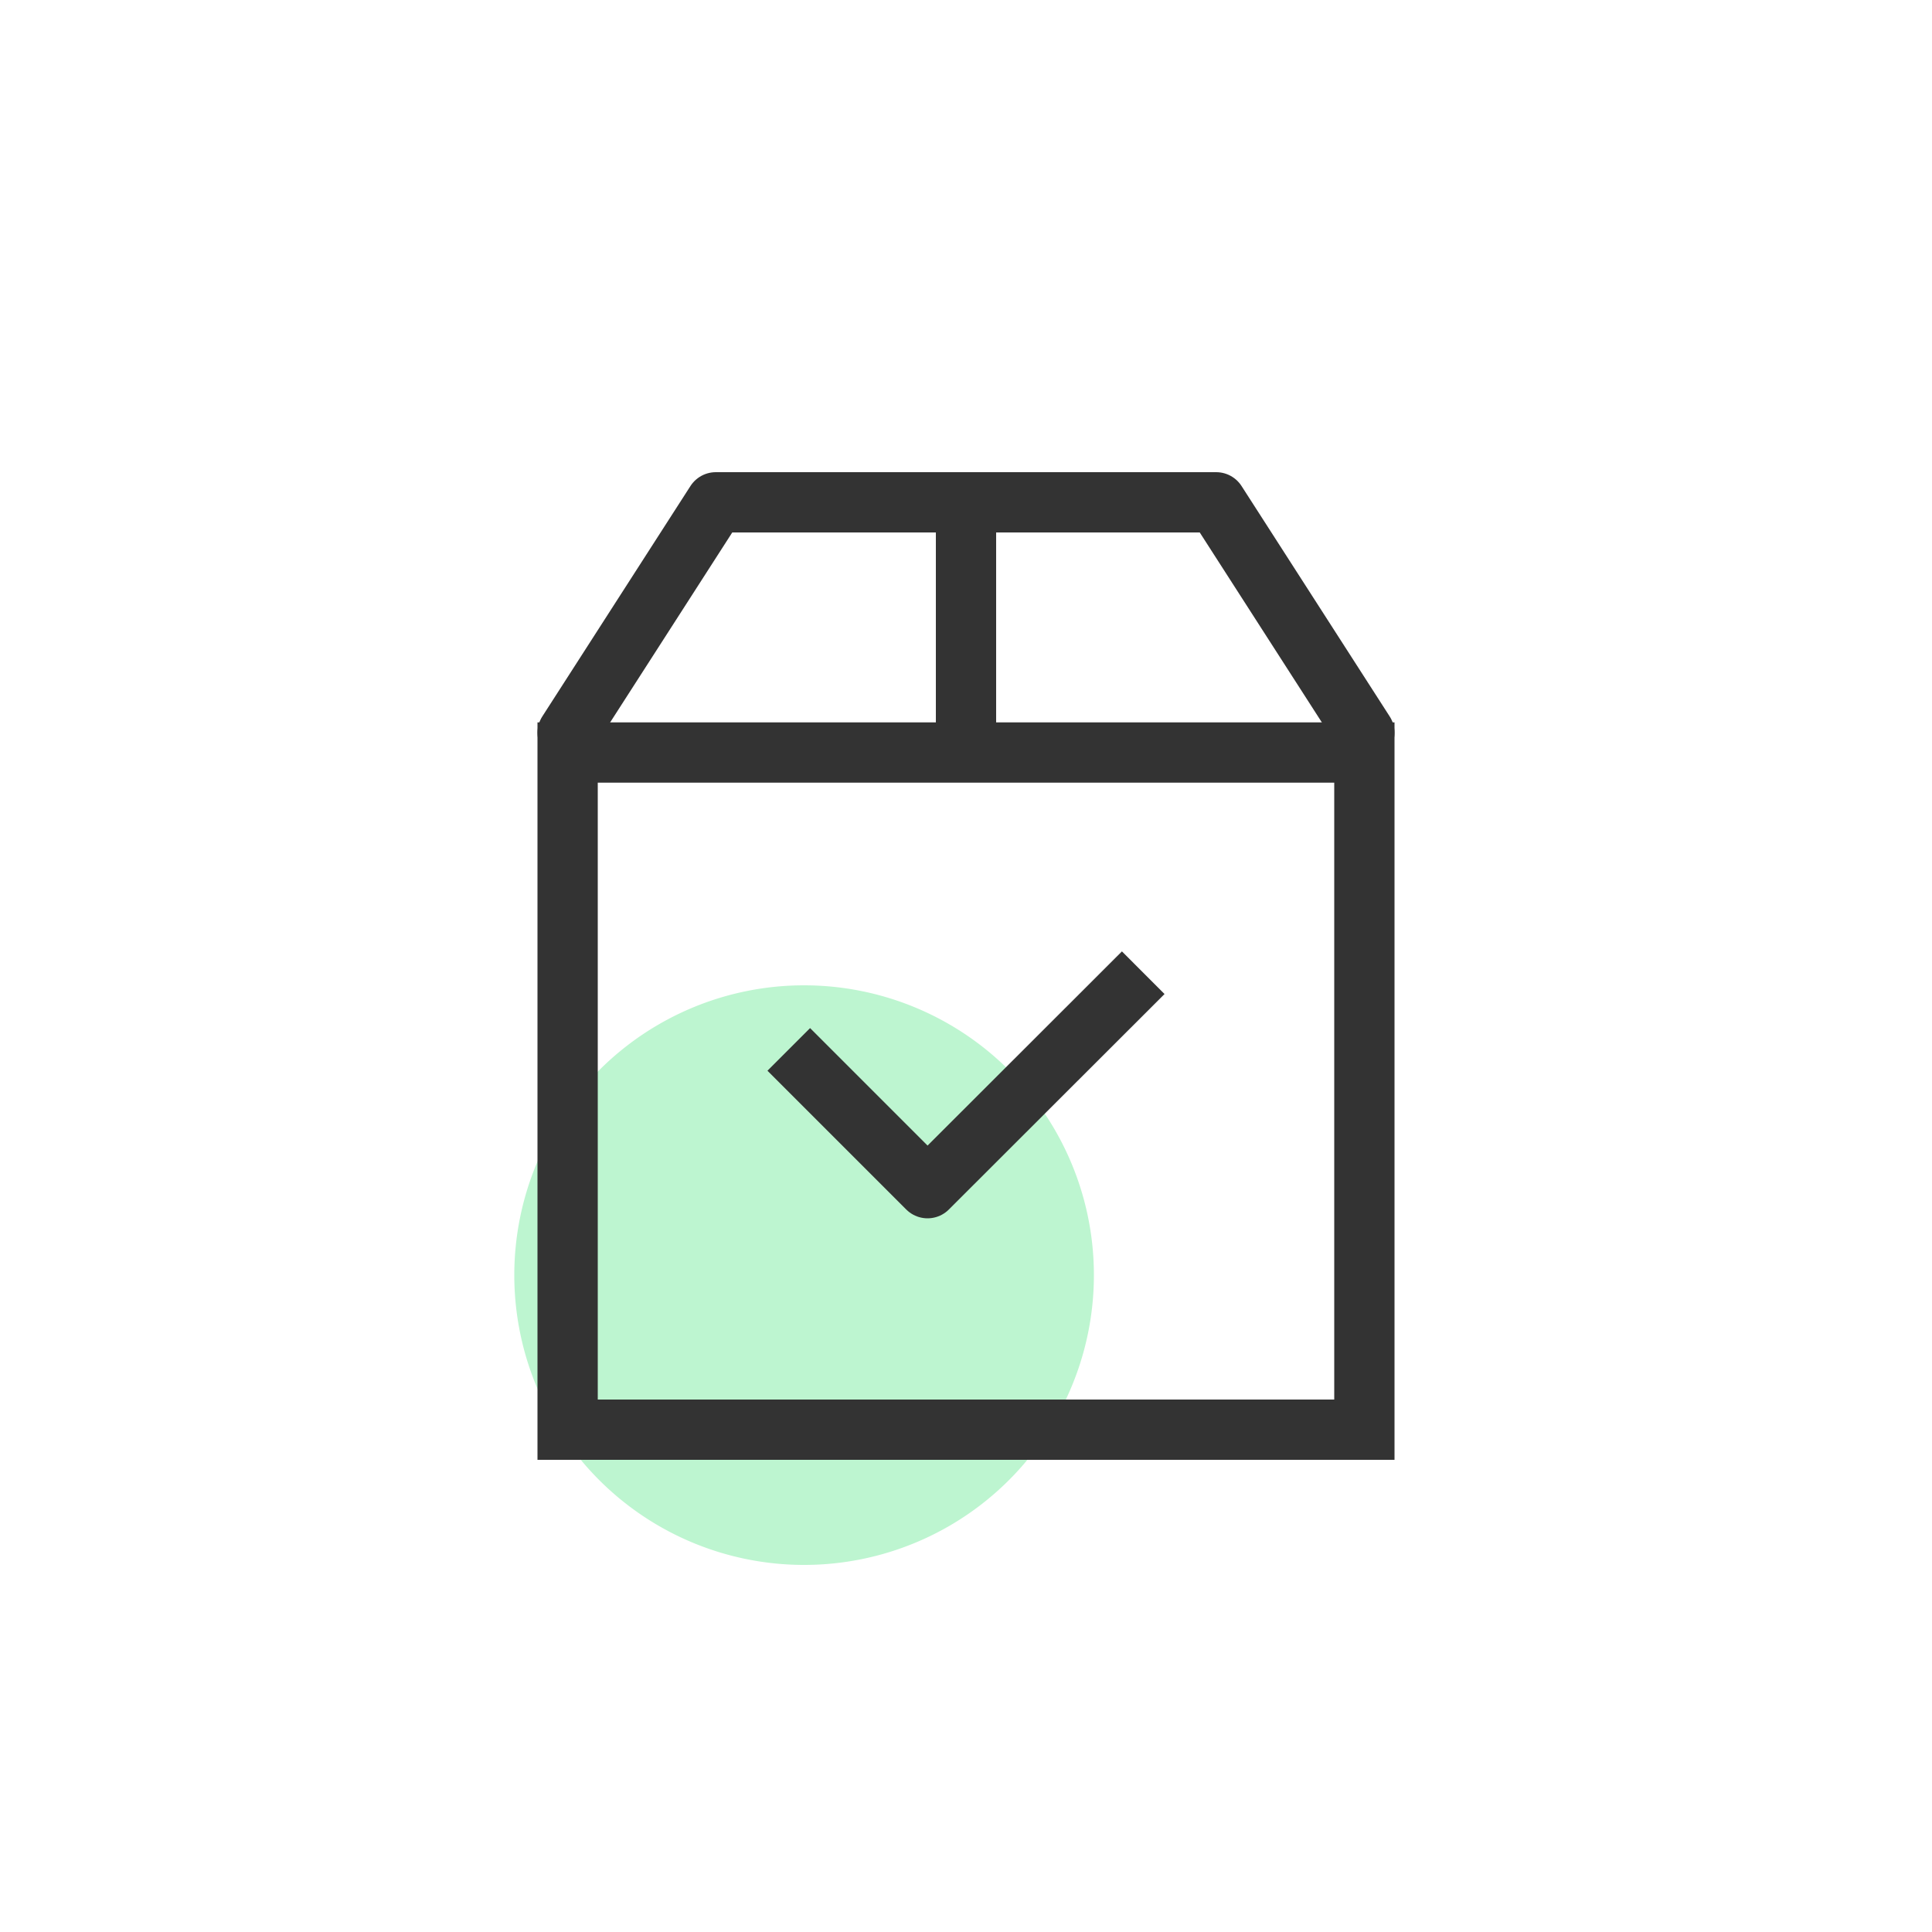
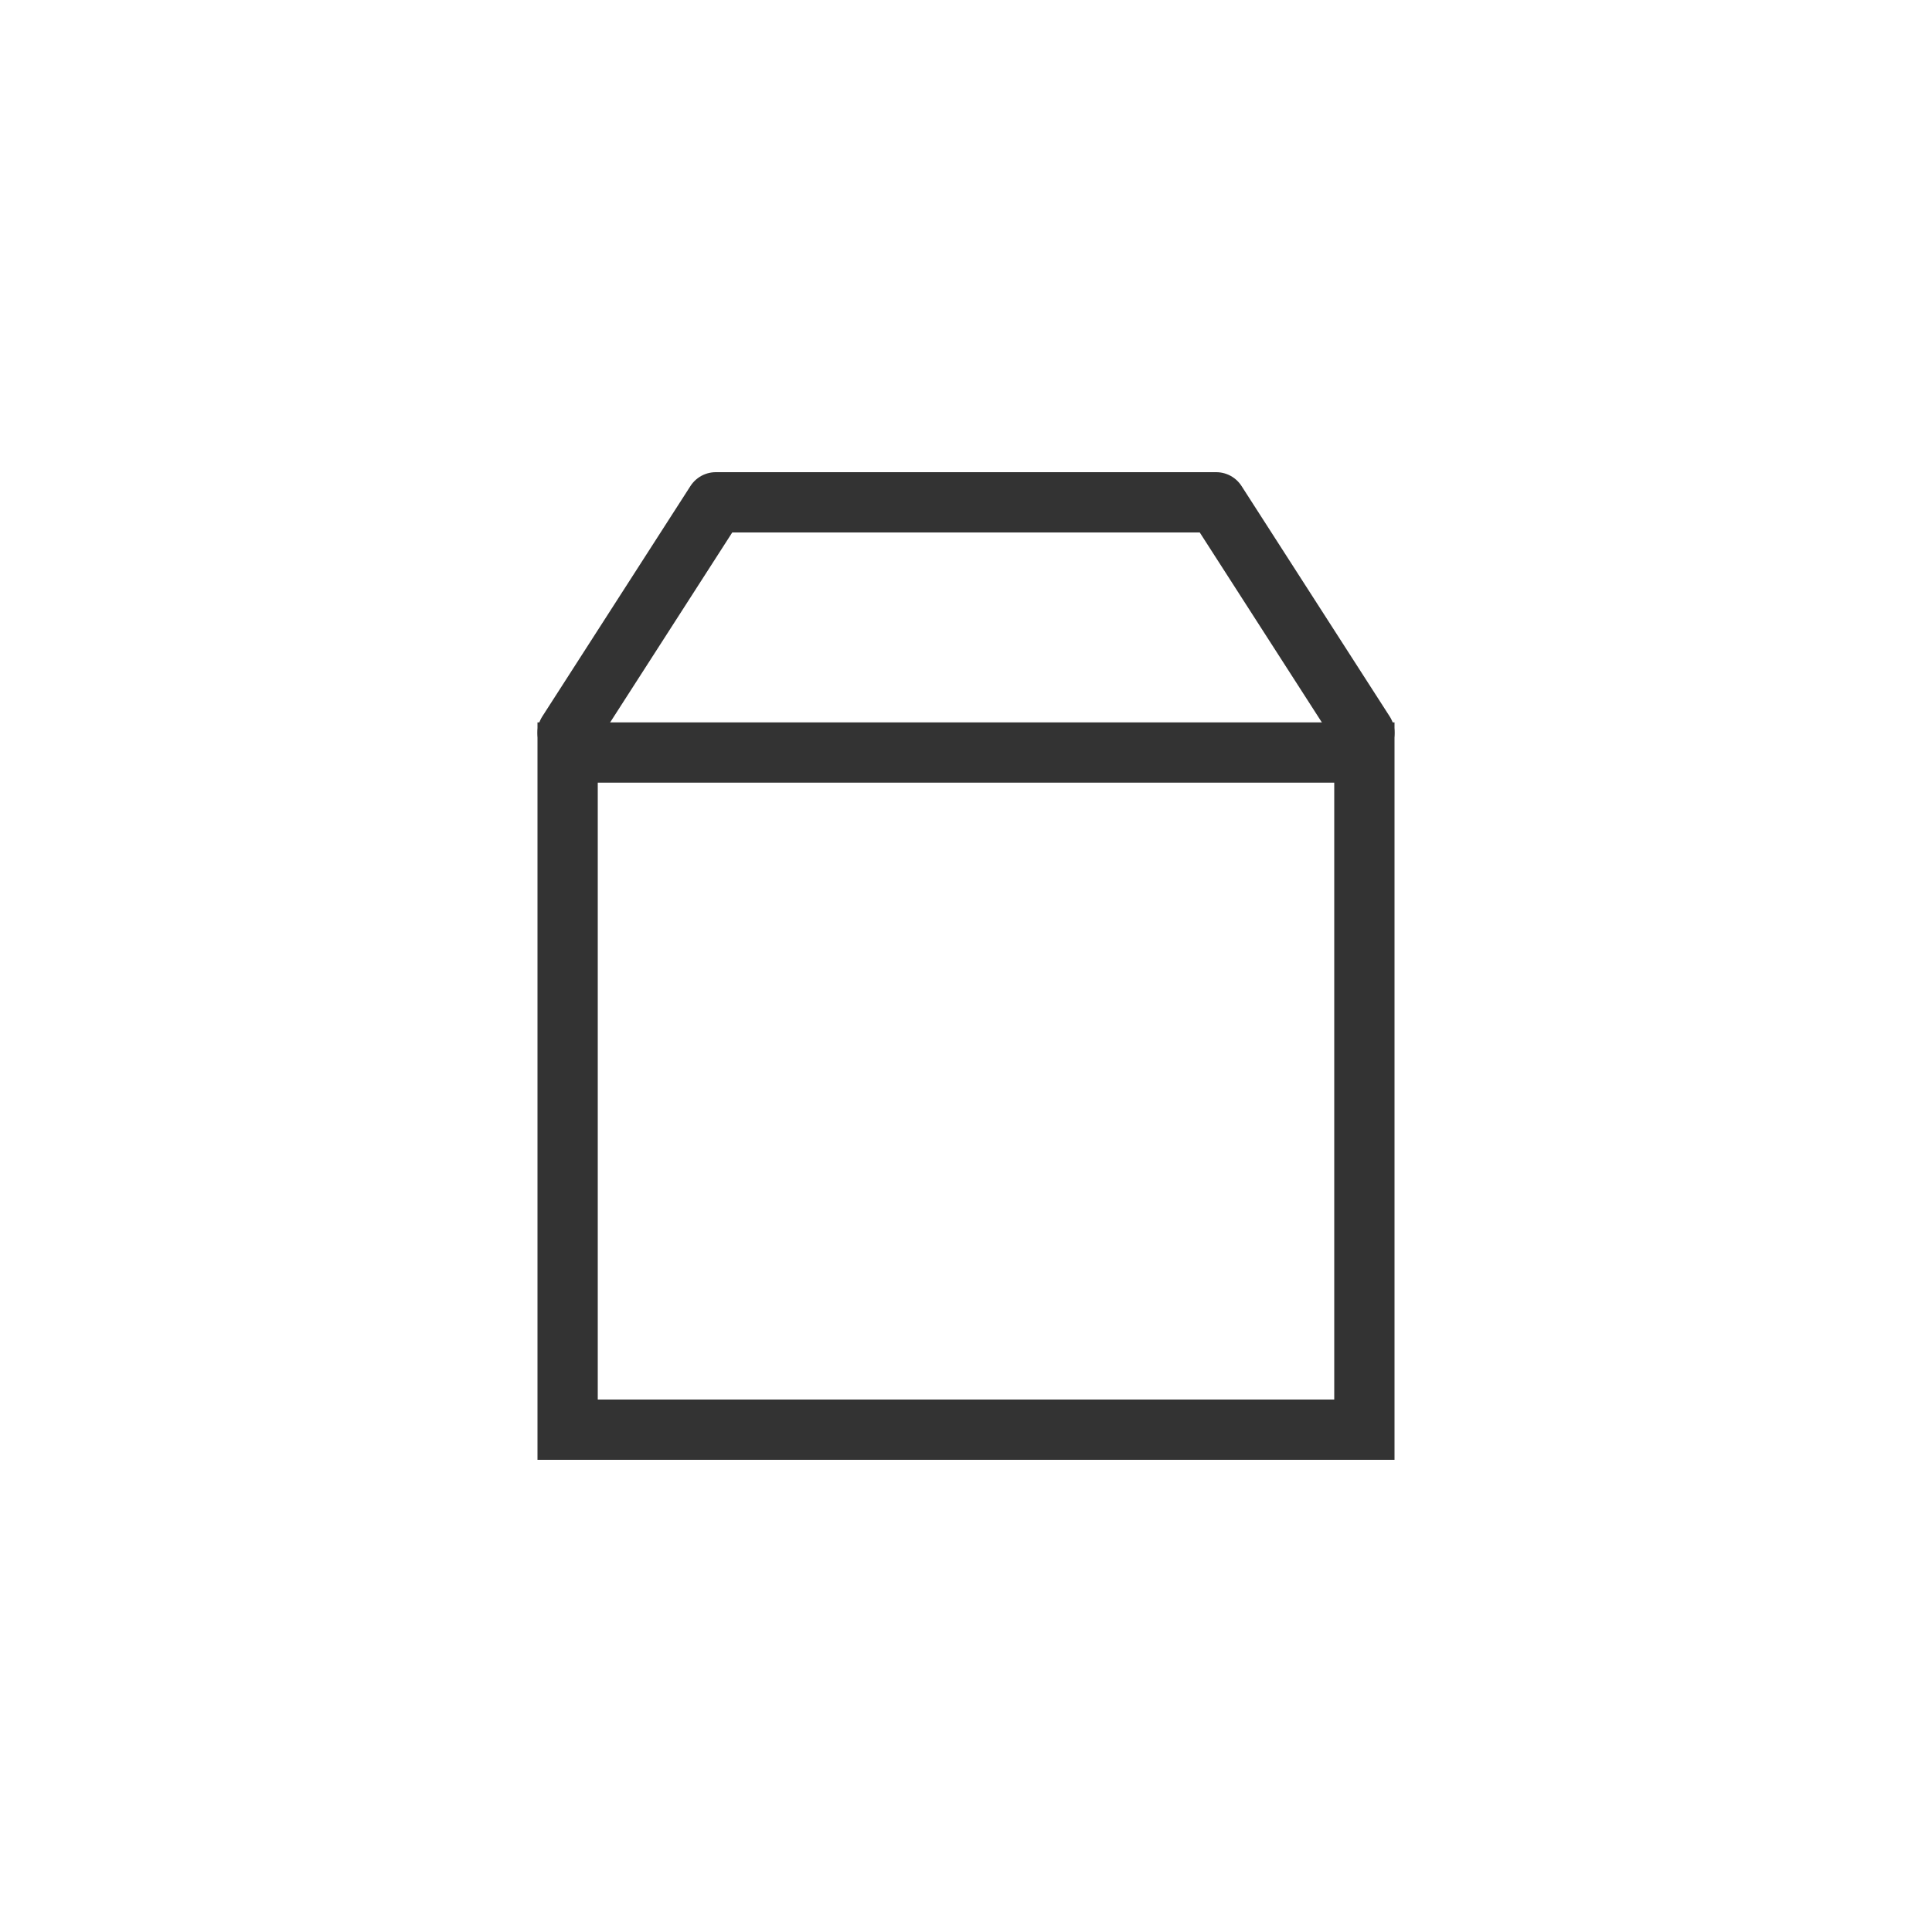
<svg xmlns="http://www.w3.org/2000/svg" id="Layer_1" data-name="Layer 1" viewBox="0 0 100 100">
  <defs>
    <style>.cls-1{fill:#bdf5d0;}.cls-2,.cls-3,.cls-4{fill:none;stroke:#333;stroke-width:3.12px;}.cls-2{stroke-miterlimit:10;}.cls-3{stroke-linecap:round;}.cls-3,.cls-4{stroke-linejoin:round;}.cls-4{stroke-linecap:square;}</style>
  </defs>
-   <path class="cls-1" d="M41.62,51h0a15,15,0,0,1,15,15h0a15,15,0,0,1-15,15h0a15,15,0,0,1-15-15h0A15,15,0,0,1,41.62,51Z" />
  <rect class="cls-2" x="29.38" y="38.95" width="41.24" height="35.05" />
  <polyline class="cls-3" points="70.62 37.93 62.95 26 37.05 26 29.38 37.93" />
-   <line class="cls-3" x1="50" y1="26" x2="50" y2="37.93" />
-   <polyline class="cls-4" points="58.07 51.45 48.01 61.5 41.93 55.42" />
</svg>